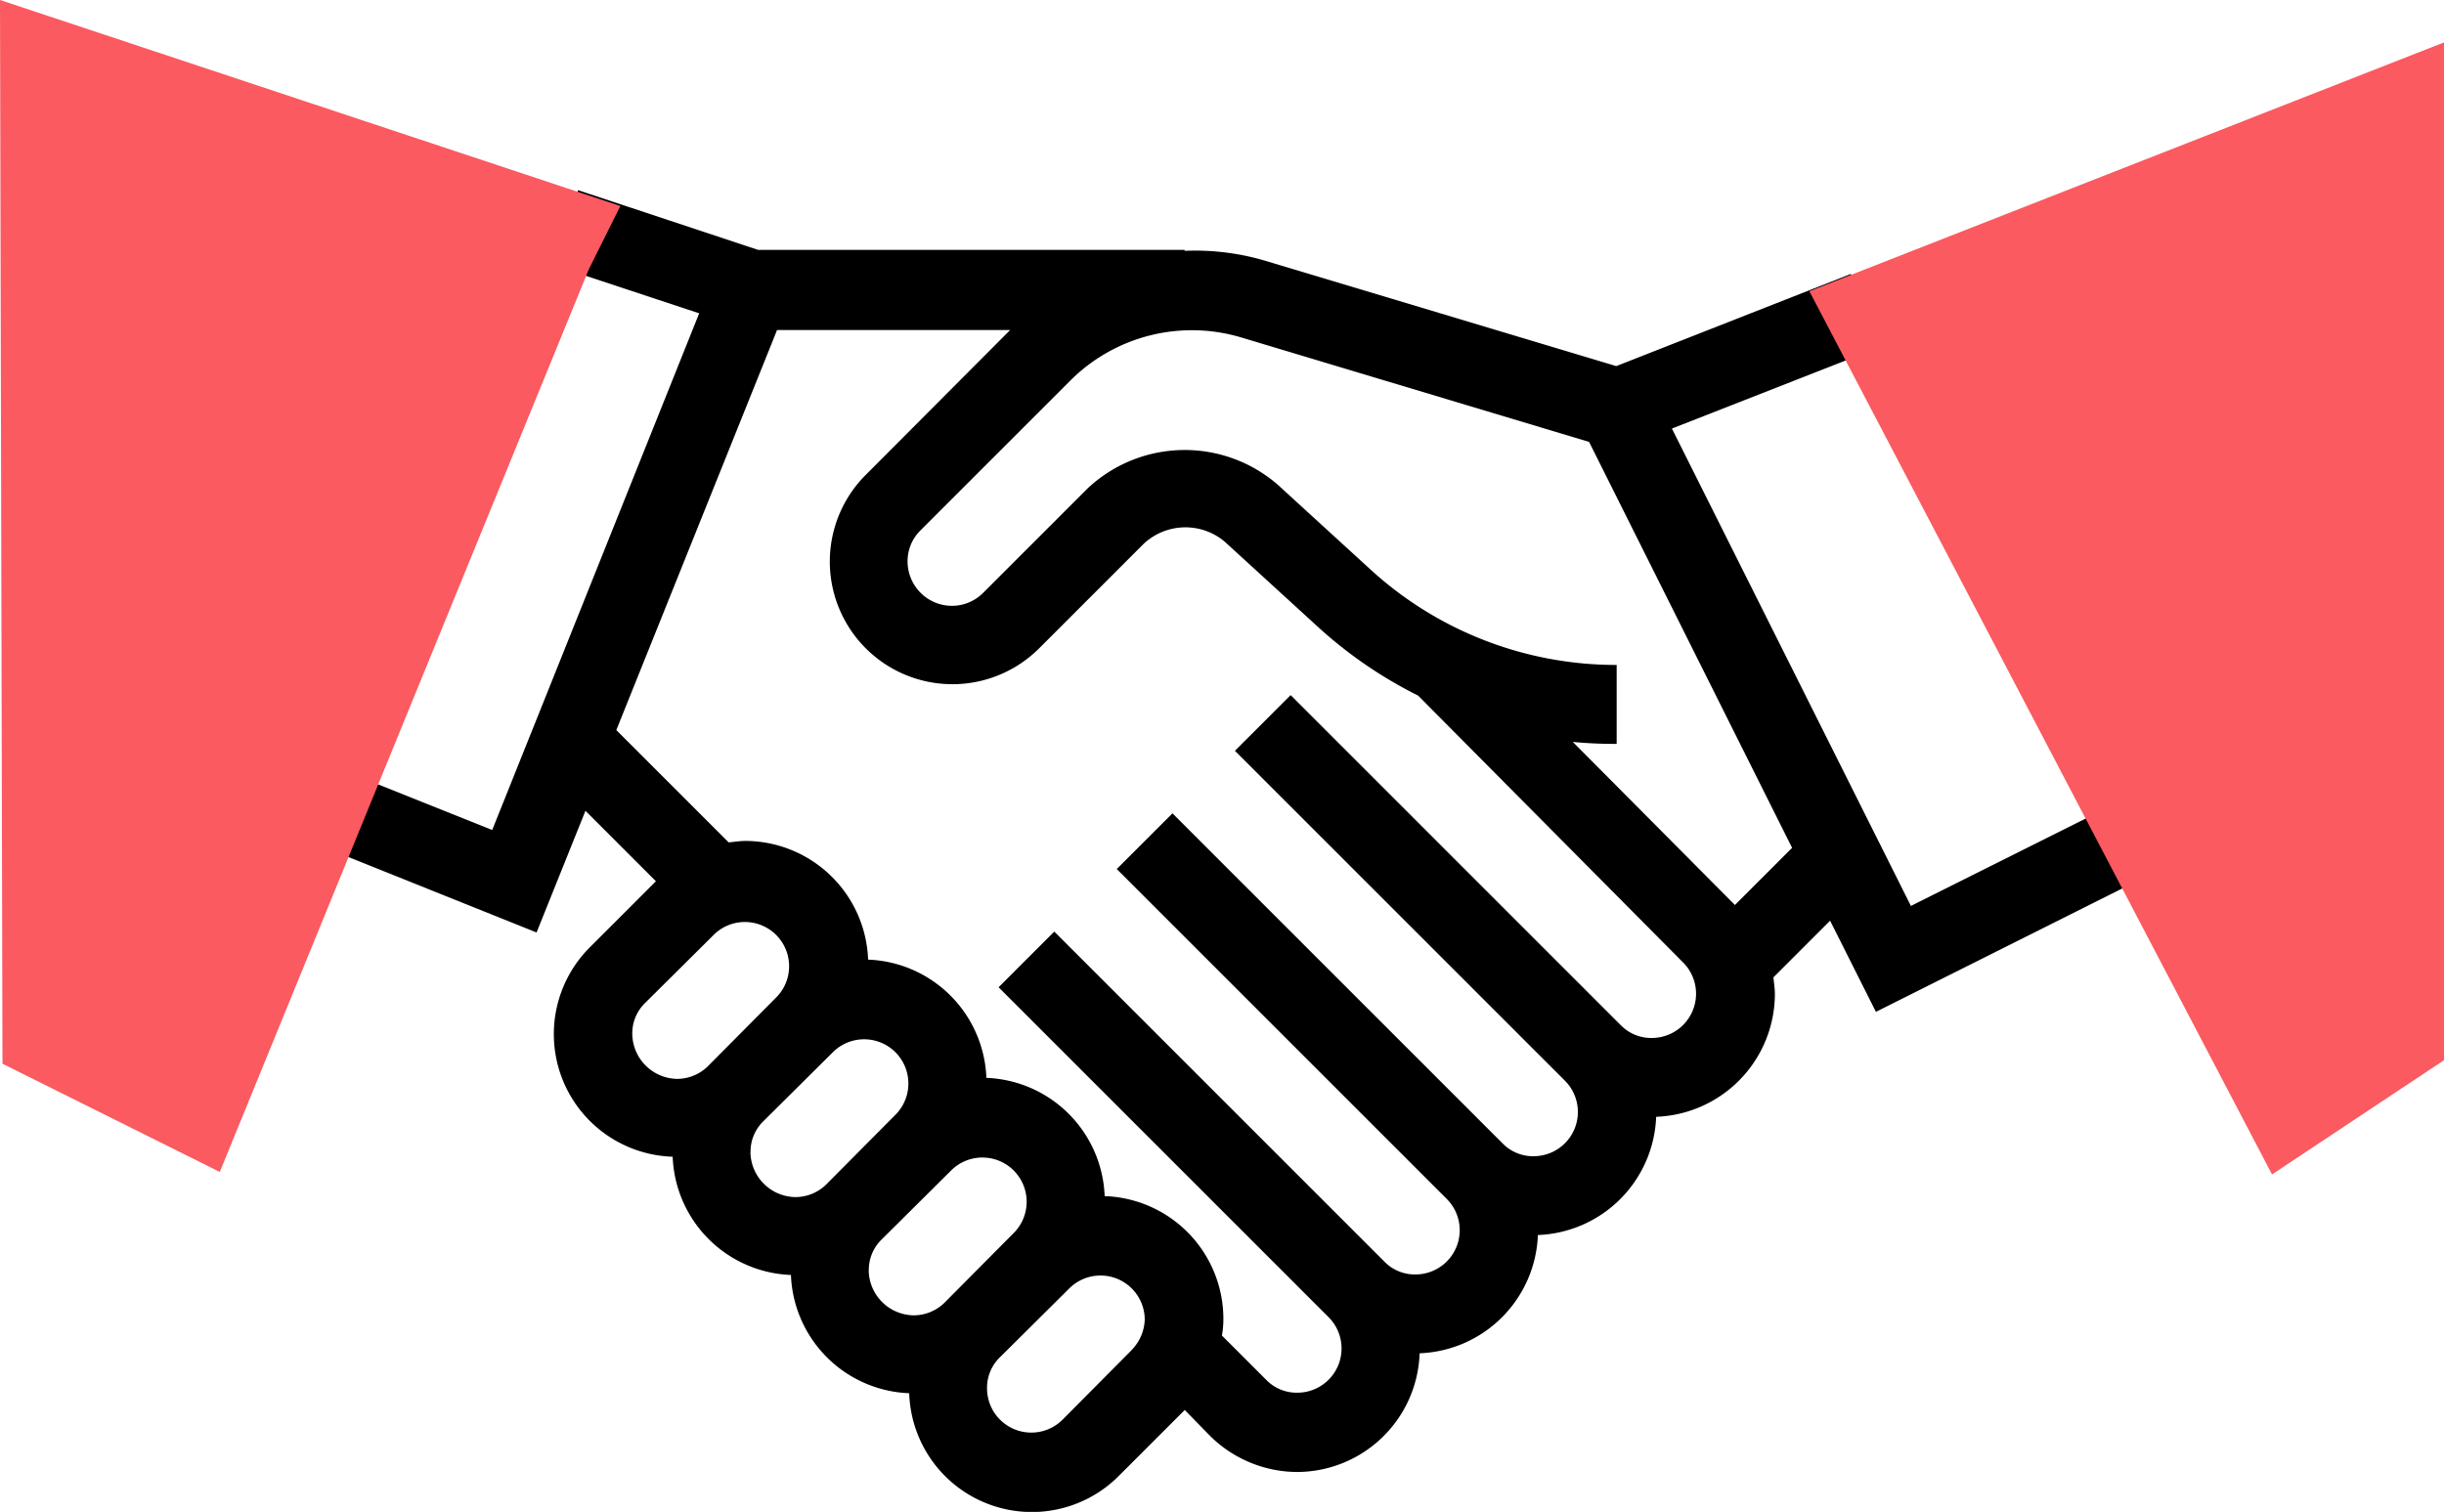
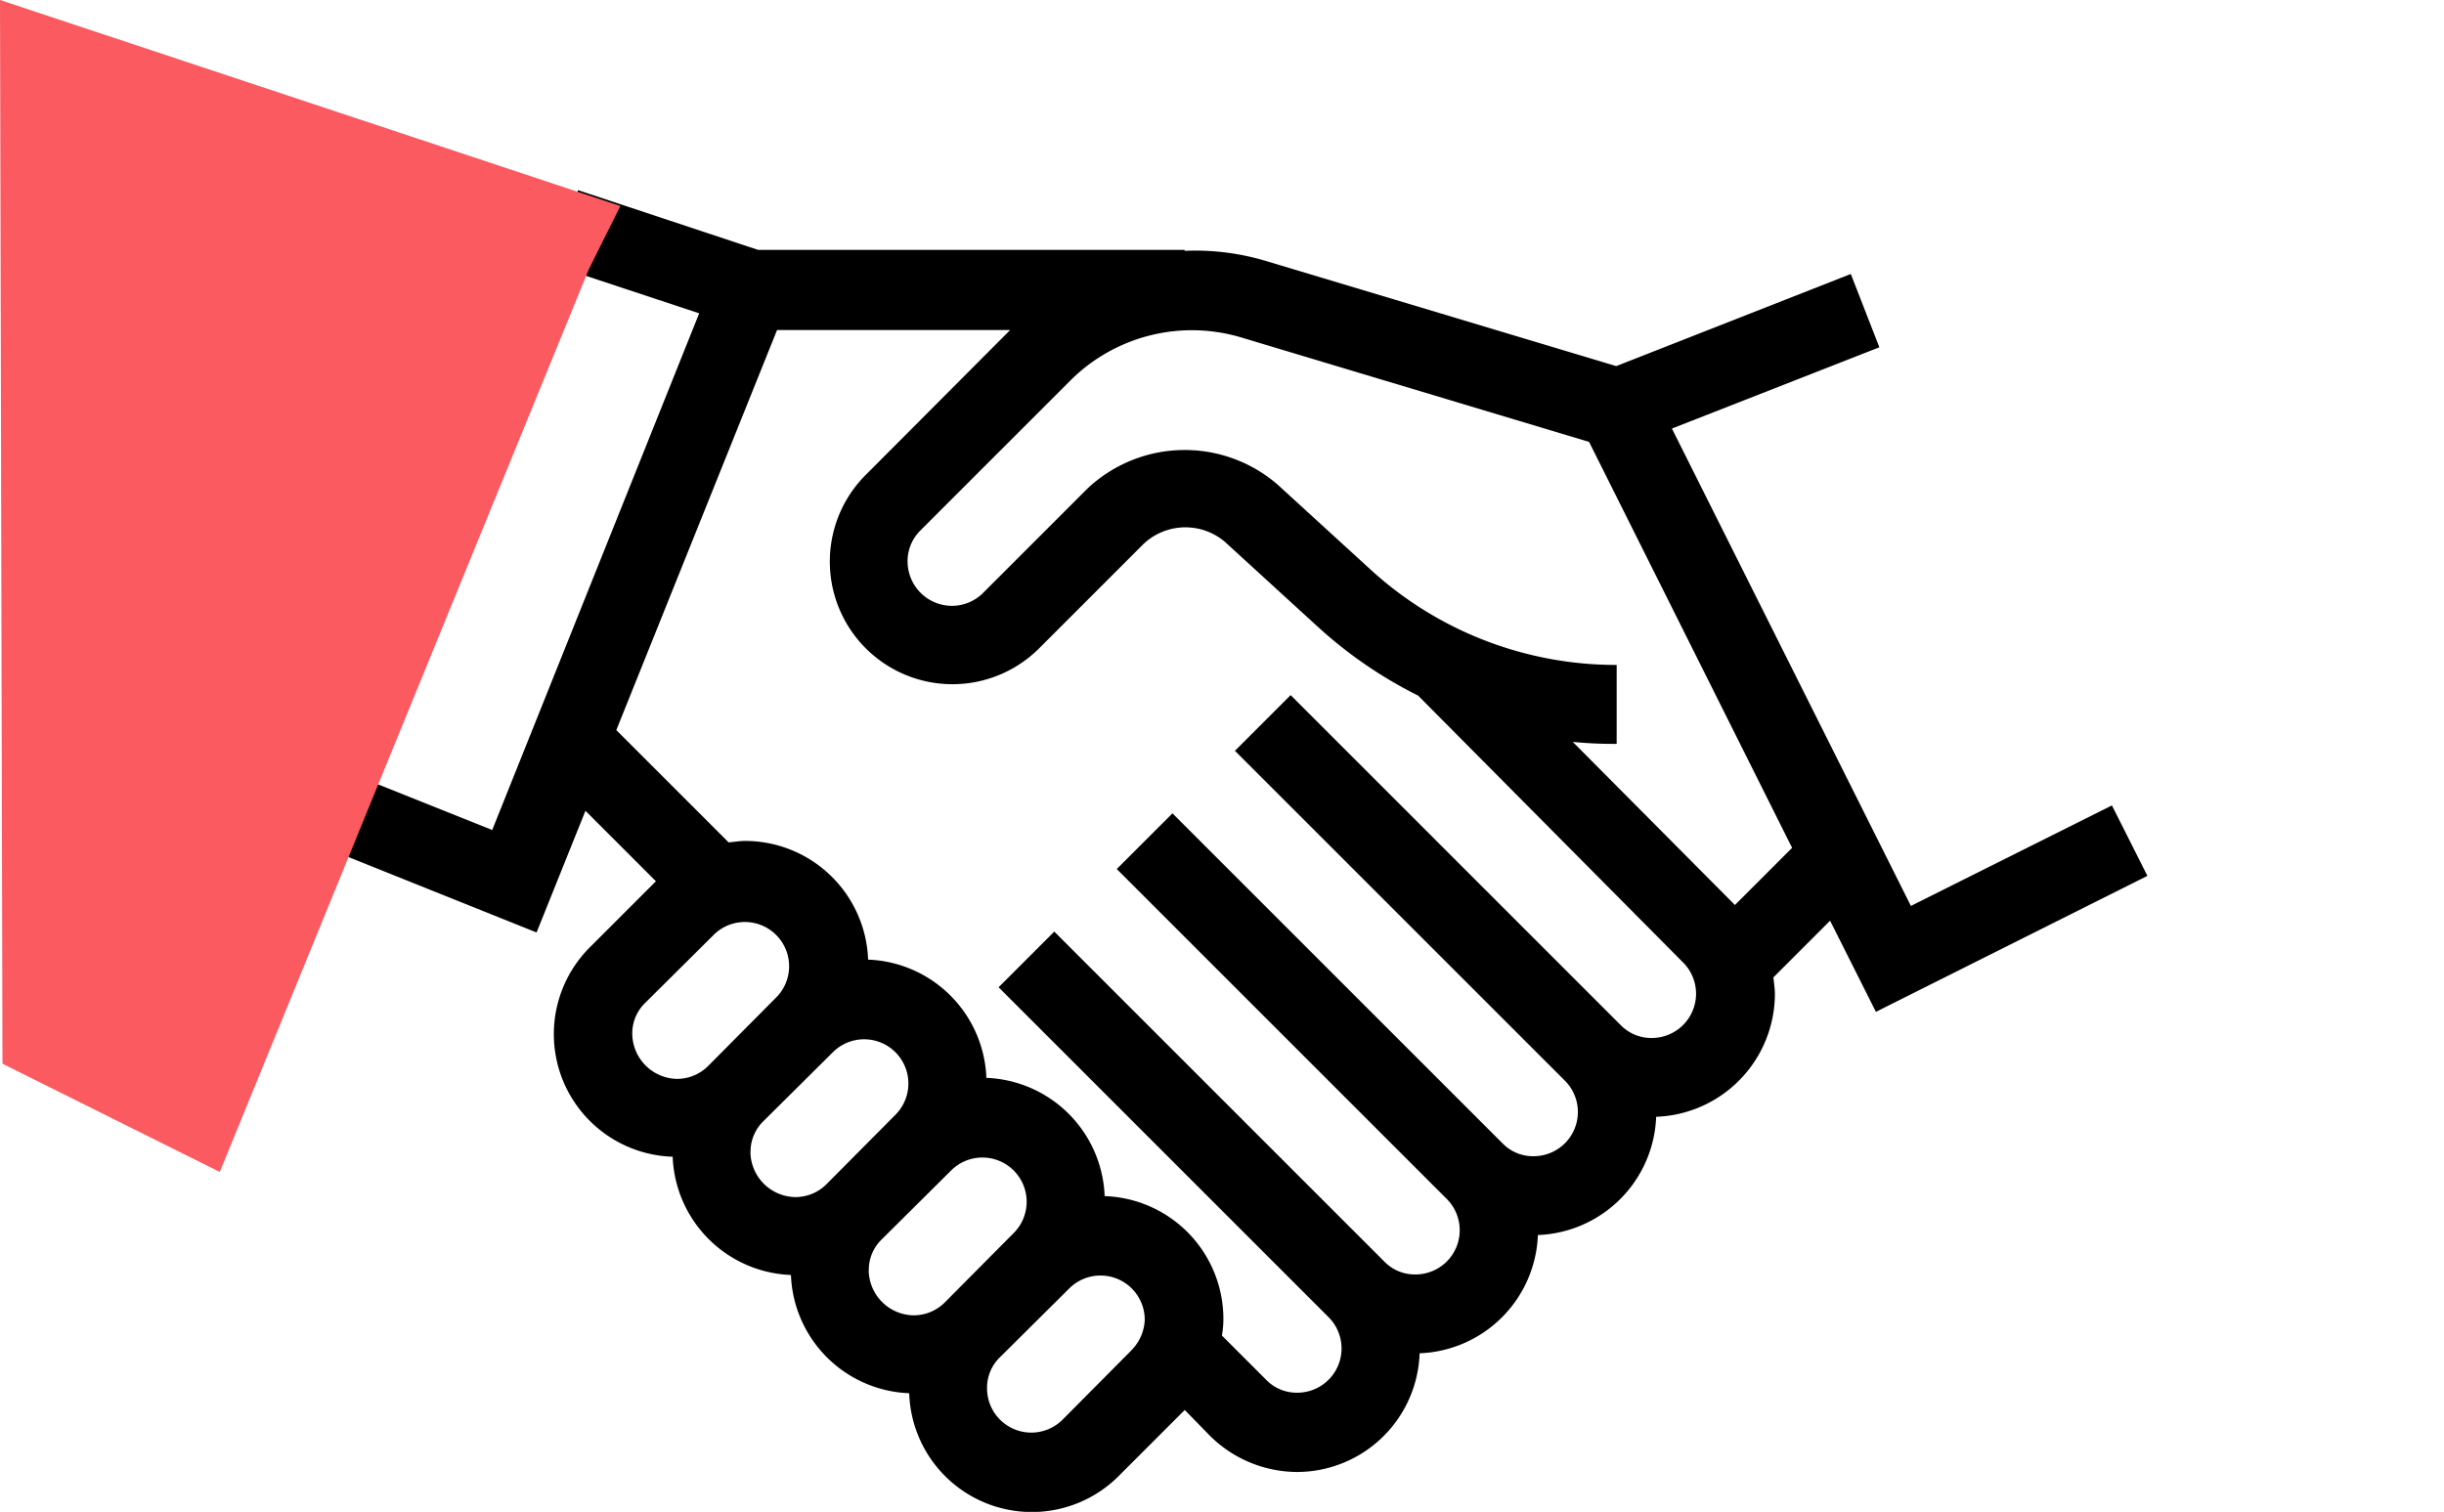
<svg xmlns="http://www.w3.org/2000/svg" width="69.991" height="43.307" viewBox="0 0 69.991 43.307">
  <defs>
    <style>.a{fill:#fa5a60;}</style>
  </defs>
  <path d="M94.35,167.587a3.563,3.563,0,0,0,2.484,1.03,3.519,3.519,0,0,0,3.514-3.4,3.523,3.523,0,0,0,3.387-3.387,3.523,3.523,0,0,0,3.387-3.387,3.529,3.529,0,0,0,3.4-3.514c0-.155-.028-.325-.042-.48l1.623-1.623,1.312,2.611,7.775-3.895-1.016-2.018-5.757,2.879-6.844-13.674,5.941-2.328-.818-2.1-6.717,2.639-10.061-3.02a7.053,7.053,0,0,0-2.3-.282v-.028H81.4L76.245,131.9l-.706,2.145,4.177,1.383-5.927,14.8-3.457-1.383-.833,2.088,5.56,2.23,1.4-3.485,2.018,2.018-1.891,1.891a3.514,3.514,0,0,0,2.371,6,3.523,3.523,0,0,0,3.387,3.387,3.523,3.523,0,0,0,3.387,3.387,3.514,3.514,0,0,0,6,2.371l1.891-1.891Zm.889-31.468,9.962,2.992,5.814,11.628-1.637,1.637-4.643-4.671a12.282,12.282,0,0,0,1.256.056V145.5a10.414,10.414,0,0,1-7.07-2.752l-2.639-2.413a4.065,4.065,0,0,0-5.447.113l-2.992,2.992a1.261,1.261,0,0,1-.889.367,1.274,1.274,0,0,1-1.27-1.27,1.237,1.237,0,0,1,.367-.889l4.3-4.3A4.926,4.926,0,0,1,95.239,136.119Zm-13.293-.212h6.675l-4.135,4.149a3.512,3.512,0,1,0,4.967,4.967l2.992-2.992a1.747,1.747,0,0,1,2.328-.056l2.639,2.413a12.571,12.571,0,0,0,2.893,1.99l7.592,7.648a1.267,1.267,0,0,1-.9,2.159,1.214,1.214,0,0,1-.889-.367l-9.454-9.454-1.595,1.595,9.454,9.454a1.267,1.267,0,0,1-.9,2.159,1.214,1.214,0,0,1-.889-.367l-9.454-9.454-1.595,1.595,9.454,9.454a1.267,1.267,0,0,1-.9,2.159,1.214,1.214,0,0,1-.889-.367l-9.454-9.454-1.595,1.595,9.454,9.454a1.267,1.267,0,0,1-.9,2.159,1.214,1.214,0,0,1-.889-.367l-1.27-1.27a2.639,2.639,0,0,0,.042-.48,3.519,3.519,0,0,0-3.4-3.514,3.523,3.523,0,0,0-3.387-3.387,3.523,3.523,0,0,0-3.387-3.387,3.529,3.529,0,0,0-3.514-3.4c-.155,0-.325.028-.48.042l-3.217-3.217ZM77.8,156.072a1.214,1.214,0,0,1,.367-.889l1.99-1.976A1.267,1.267,0,0,1,81.946,155l-1.976,1.99a1.261,1.261,0,0,1-.889.367A1.307,1.307,0,0,1,77.8,156.072Zm3.387,3.387a1.214,1.214,0,0,1,.367-.889l1.99-1.976a1.267,1.267,0,0,1,1.792,1.792l-1.976,1.99a1.261,1.261,0,0,1-.889.367A1.307,1.307,0,0,1,81.184,159.459Zm3.387,3.387a1.214,1.214,0,0,1,.367-.889l1.99-1.976a1.267,1.267,0,0,1,1.792,1.792l-1.976,1.99a1.261,1.261,0,0,1-.889.367A1.307,1.307,0,0,1,84.571,162.846Zm7.521,2.286-1.976,1.99a1.267,1.267,0,0,1-2.159-.9,1.214,1.214,0,0,1,.367-.889l1.99-1.976a1.267,1.267,0,0,1,2.159.9A1.306,1.306,0,0,1,92.092,165.132Z" transform="translate(-59.693 -126.453)" />
  <path class="a" d="M6.294,126.87l-6.223-3.1L0,93.3l17.766,5.9-.9,1.806Z" transform="translate(0 -93.3)" />
-   <path class="a" d="M380.45,134.327l-13.25-25.3,18.175-7.126v29.154Z" transform="translate(-315.384 -100.686)" />
</svg>